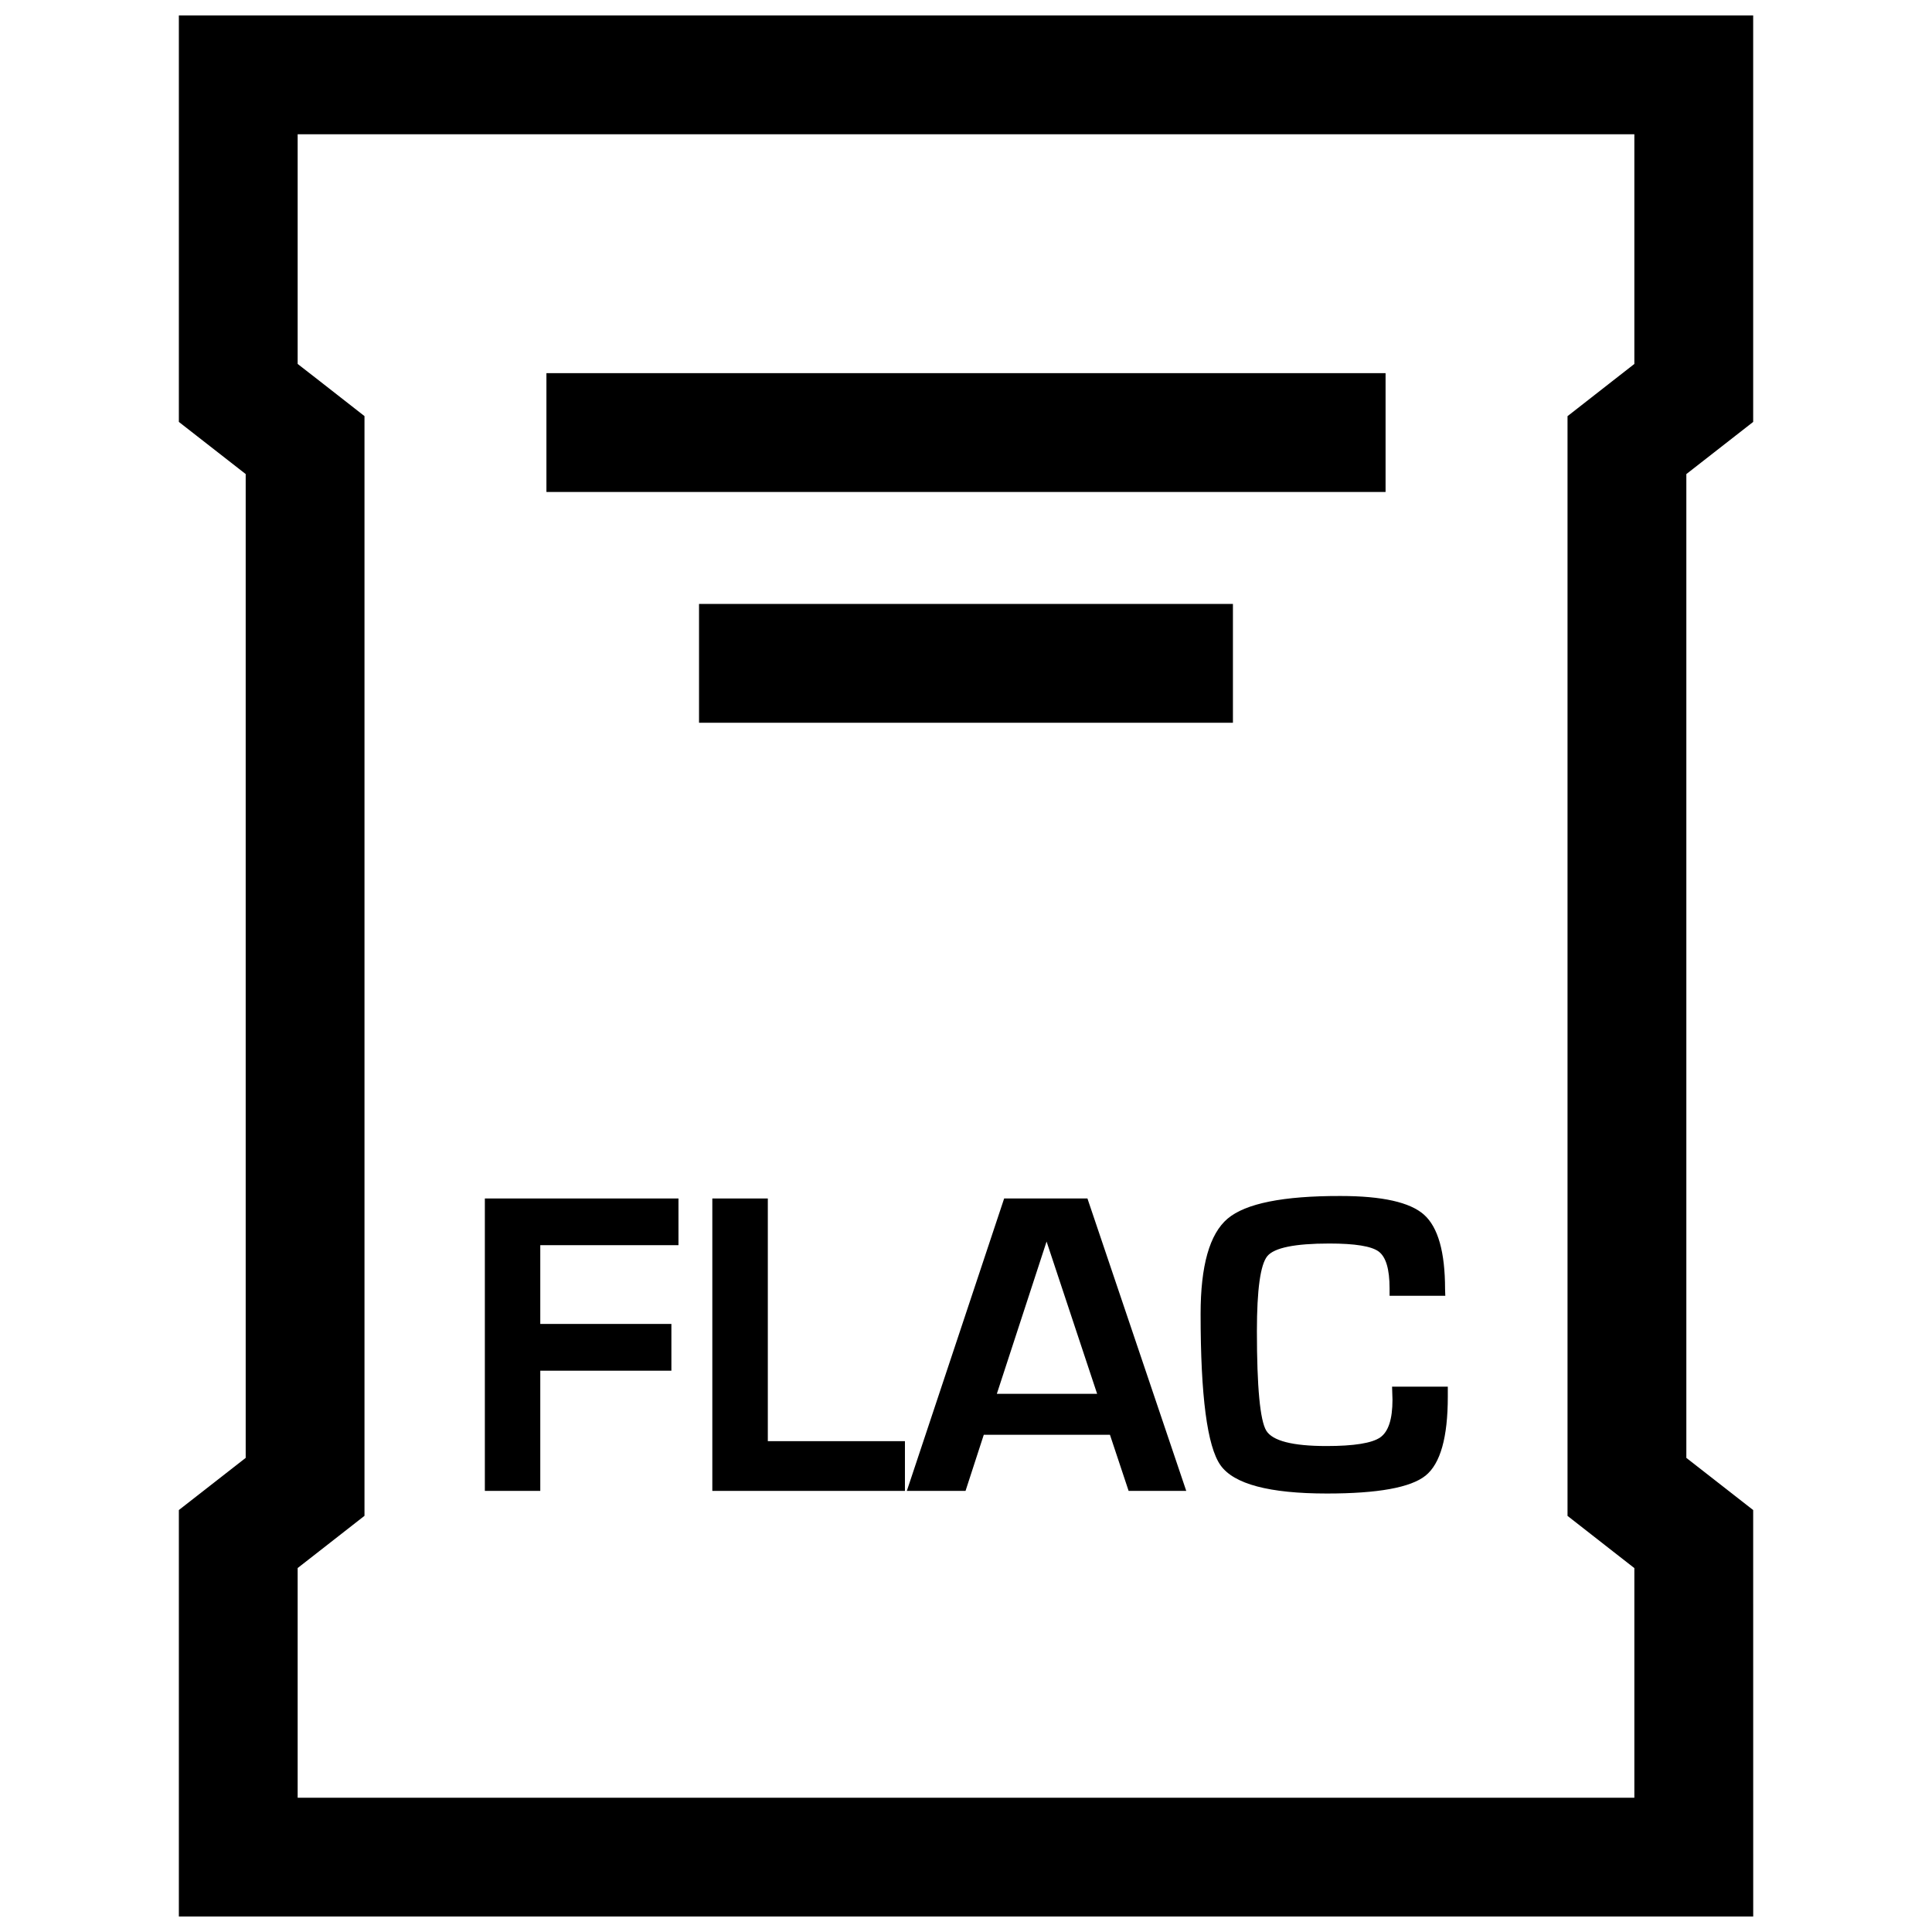
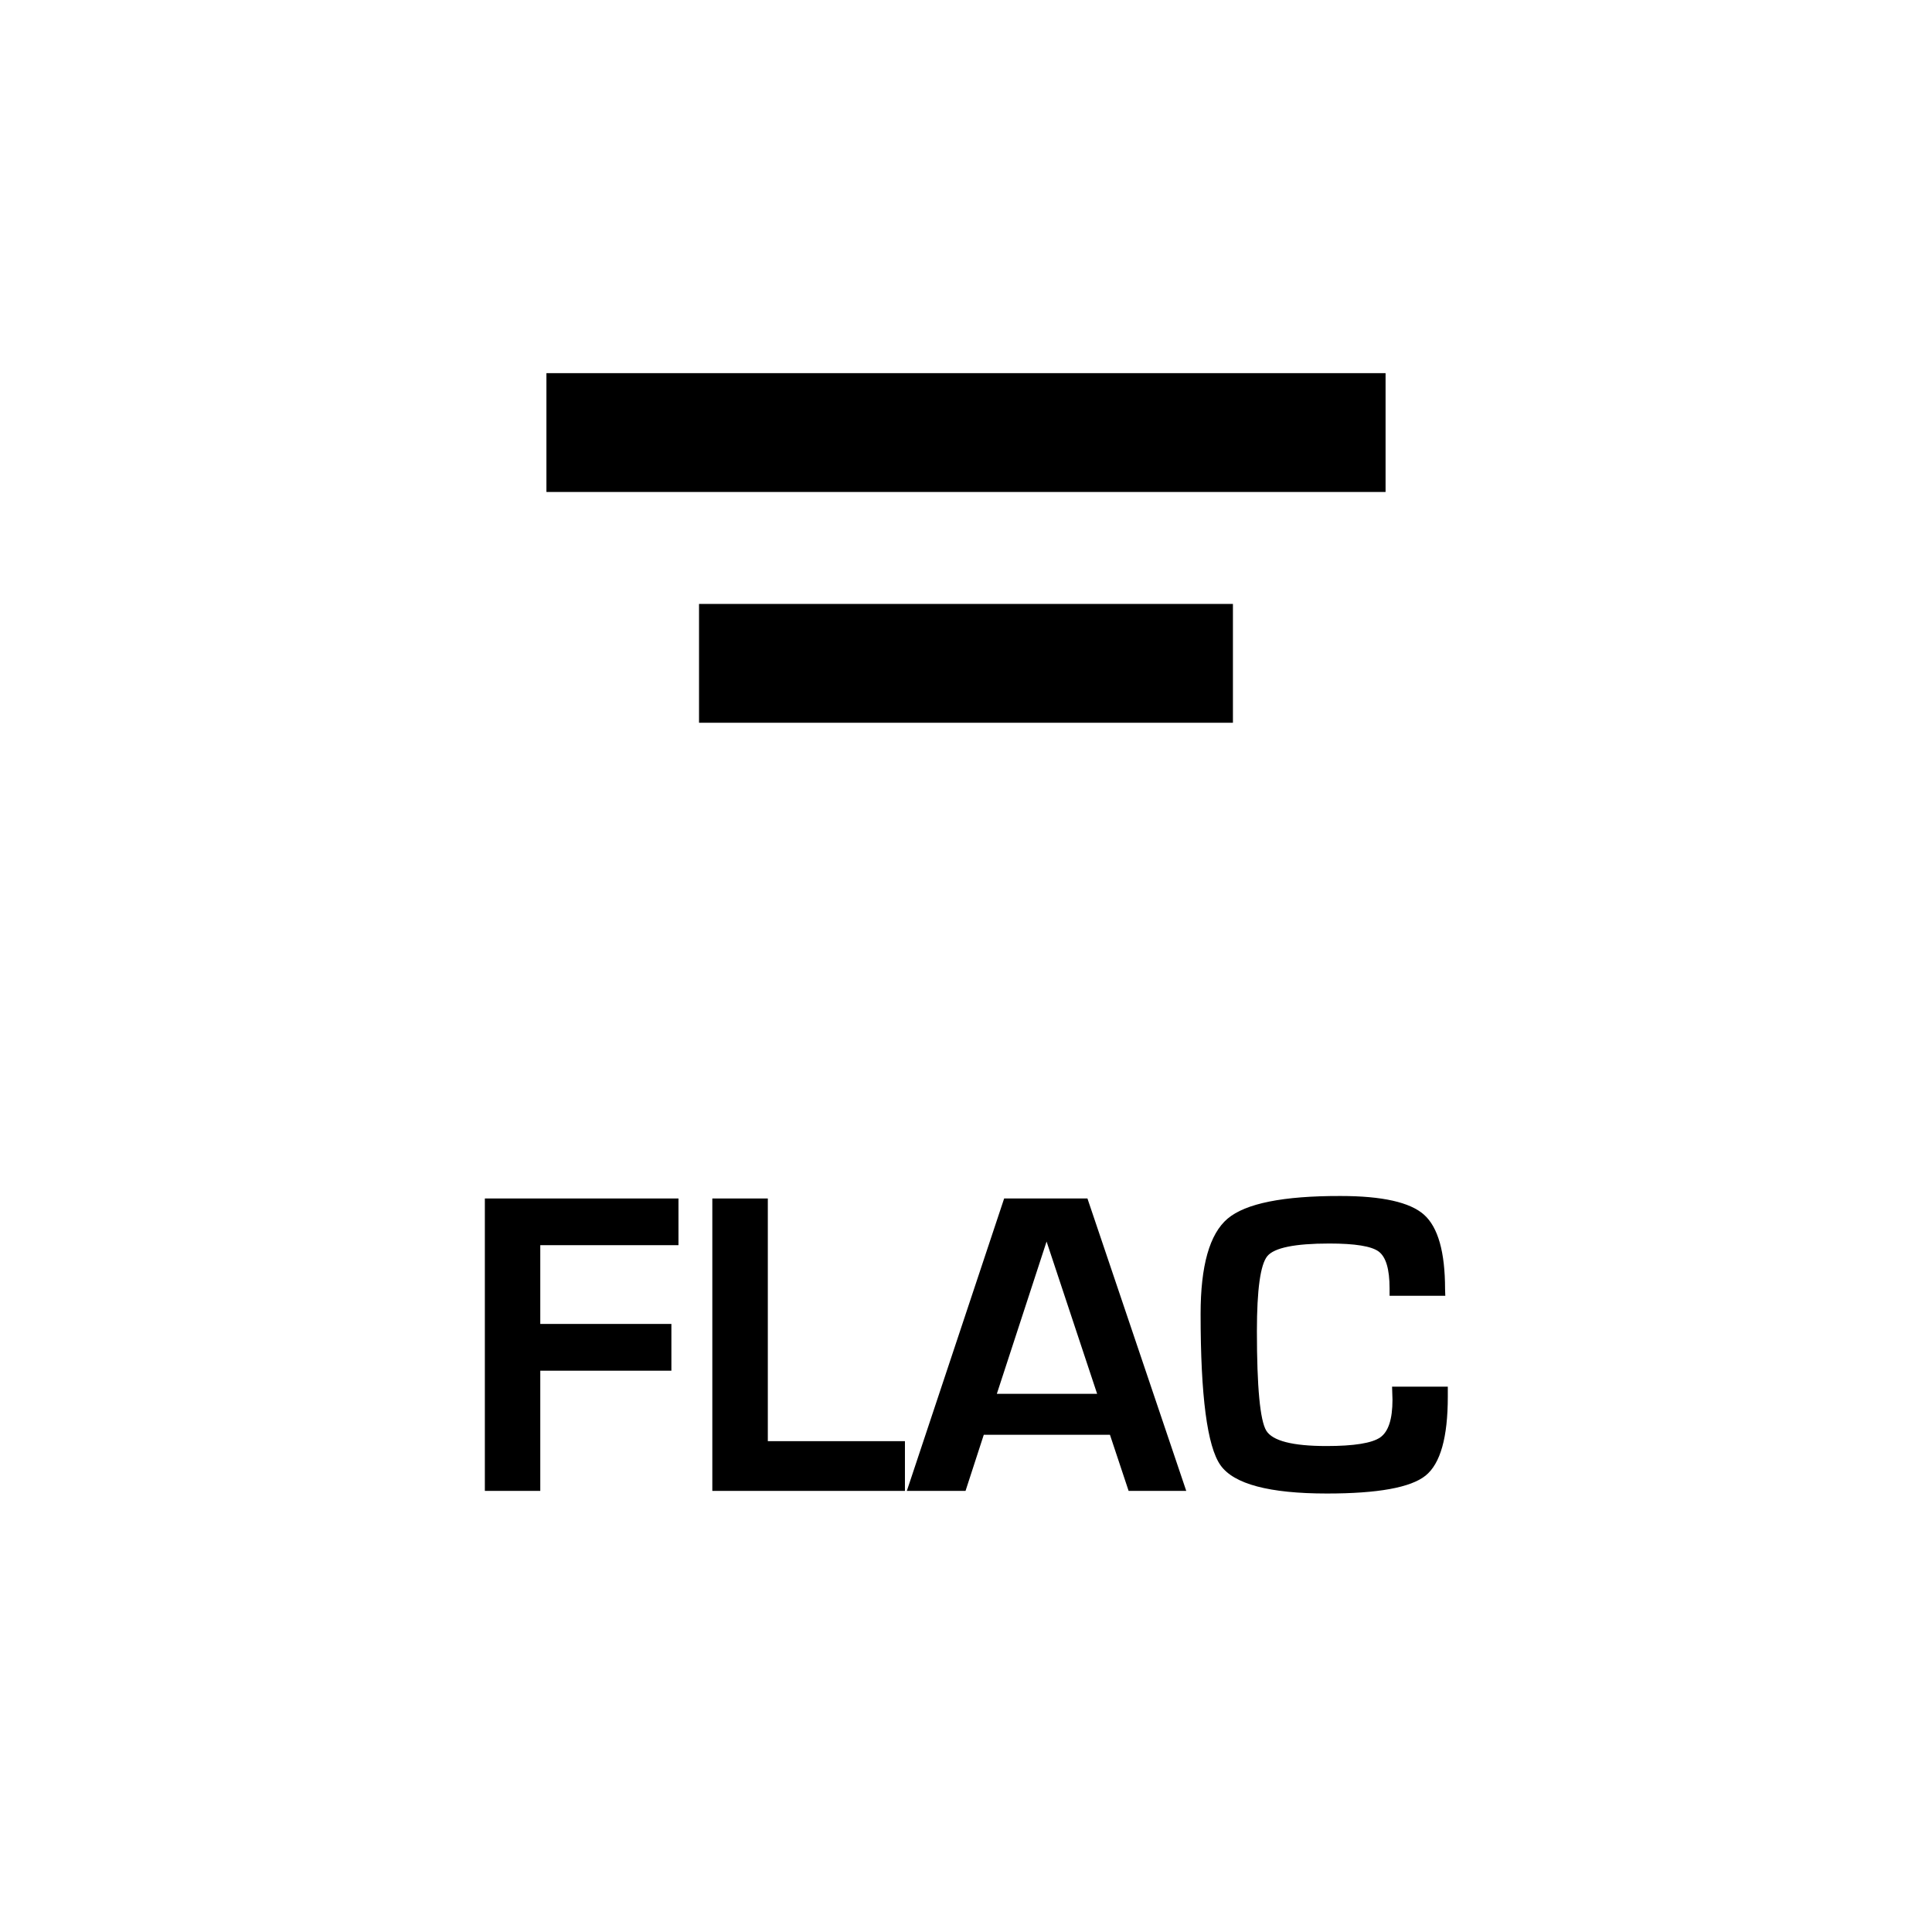
<svg xmlns="http://www.w3.org/2000/svg" width="800px" height="800px" version="1.1" viewBox="144 144 512 512">
  <defs>
    <clipPath id="a">
      <path d="m191 148.09h418v503.81h-418z" />
    </clipPath>
  </defs>
  <path d="m287.18 507.25h34.746v-12.391h-34.746v-20.875h36.621v-12.375h-51.309v77.492h14.688z" />
  <path d="m347.48 461.61h-14.707v77.492h51.043v-13.18h-36.336z" />
  <path d="m410.11 461.61-25.789 77.492h15.555l4.832-14.863h33.441l4.945 14.863h15.273l-26.184-77.492zm-1.938 51.766 13.18-40.352 13.398 40.352z" />
  <path d="m469.32 466.96c-4.769 4.047-7.148 12.453-7.148 25.254 0 21.727 1.746 35.094 5.273 40.086 3.527 4.992 12.926 7.496 28.215 7.496 13.477 0 22.184-1.574 26.121-4.738 3.938-3.164 5.902-10.141 5.902-20.926v-2.66h-14.77l0.109 3.465c0 5.148-1.07 8.469-3.258 9.996-2.188 1.512-6.91 2.281-14.219 2.281-9.004 0-14.328-1.371-15.98-4.094-1.637-2.738-2.473-11.508-2.473-26.355 0-11.004 0.93-17.633 2.754-19.867 1.828-2.234 7.32-3.352 16.438-3.352 6.816 0 11.18 0.707 13.082 2.125 1.922 1.434 2.883 4.676 2.883 9.746v1.984h14.77l-0.062-1.746c0-9.855-1.859-16.422-5.574-19.742-3.699-3.305-11.082-4.961-22.137-4.961-15.191-0.035-25.172 1.977-29.926 6.008z" />
  <path d="m288.81 242.89h222.38v31.488h-222.38z" />
  <path d="m329.25 304.05h141.49v31.488h-141.49z" />
  <g clip-path="url(#a)">
-     <path d="m608.61 544.18-17.711-13.824v-260.72l17.711-13.824v-107.72h-417.21v107.72l17.711 13.82v260.72l-17.711 13.824v107.72h417.22zm-31.488-303.73-5.606 4.375-12.105 9.461v291.44l12.105 9.461 5.606 4.375v60.852h-354.24v-60.867l5.606-4.375 12.105-9.461v-291.44l-12.105-9.465-5.606-4.359v-60.867h354.24z" />
-   </g>
+     </g>
</svg>